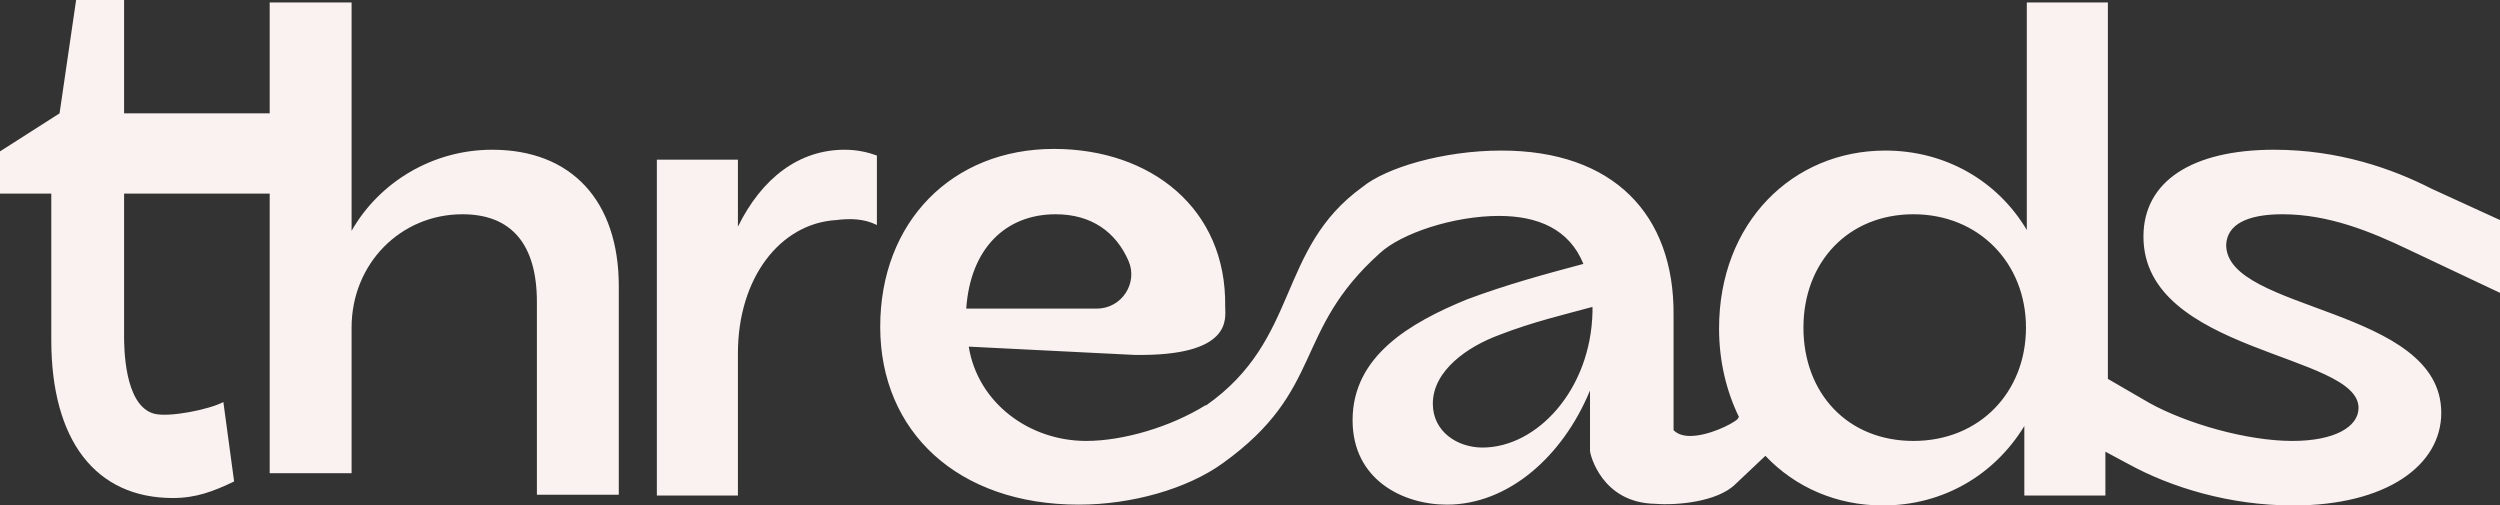
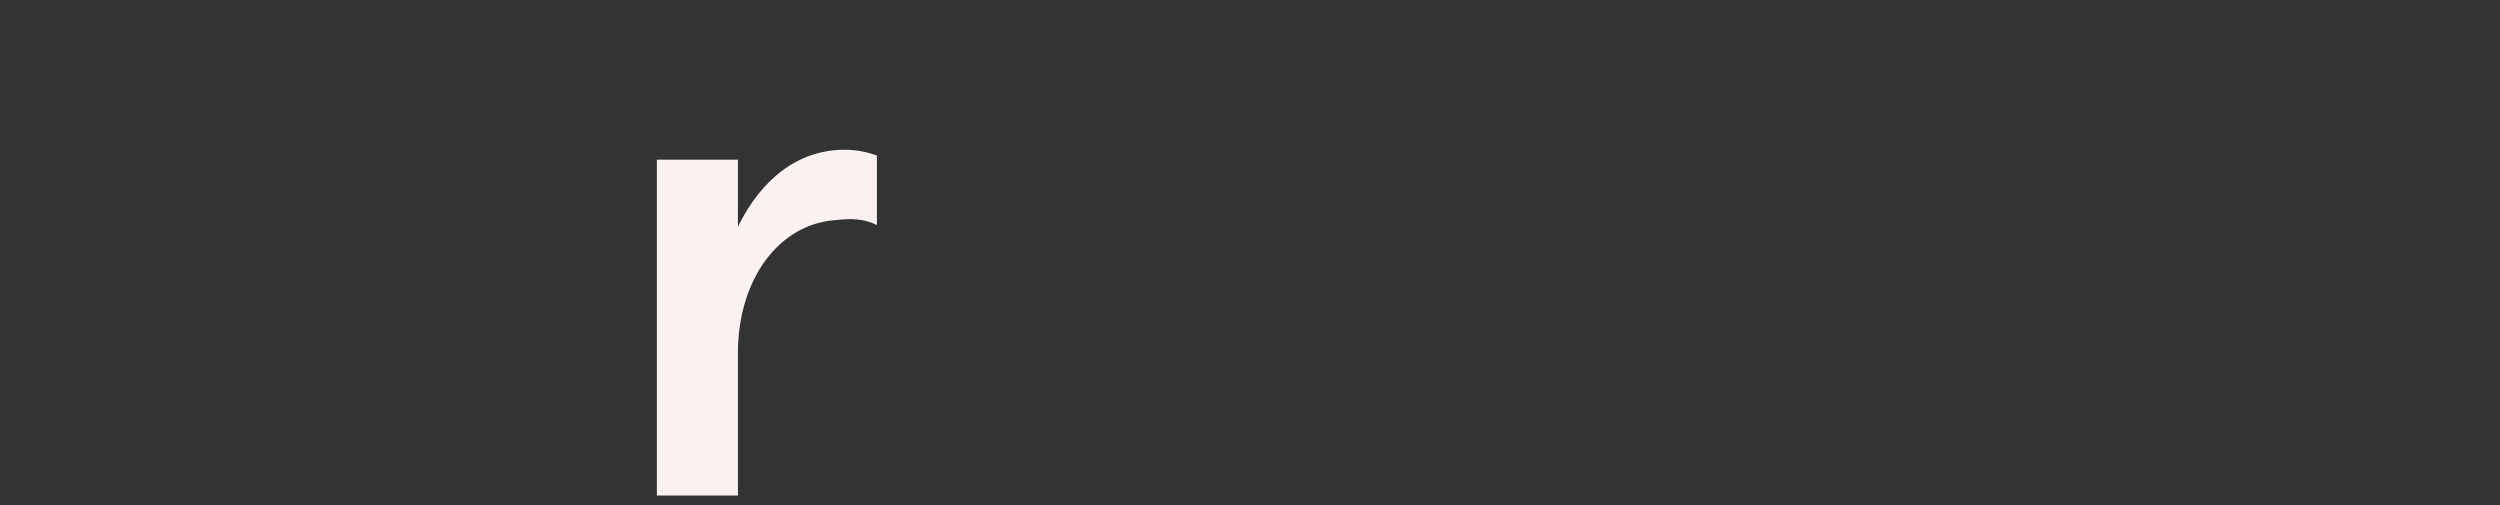
<svg xmlns="http://www.w3.org/2000/svg" version="1.1" id="Ebene_2_00000141428005246813401720000008407974255250319799_" x="0px" y="0px" viewBox="0 0 302.2 61.1" enable-background="new 0 0 302.2 61.1" xml:space="preserve">
  <rect x="0" y="0" width="302.2" height="61.1" fill="#333333" stroke="none" />
  <g id="Ebene_1-2">
    <g>
-       <path fill="#F9F2F0" d="M74.8,34.6v25.2h-9.9V36.5c0-7-3.1-10.6-9-10.6c-7.5,0-13.4,6-13.4,13.7v17.6h-9.9V23.4H15v17.2    c0,1.3,0,8.4,3.6,9.4c1.8,0.5,6.7-0.5,8.4-1.4l1.3,9.6c-2.5,1.2-4.6,2-7.4,2c-9.3,0-14.7-6.9-14.7-19.1V23.4H0v-5.1l7.2-4.6L9.2,0    H15v13.7h17.6V0.3h9.9v27.6c3.3-5.8,9.7-9.8,17-9.8C69.1,18.1,74.8,24.3,74.8,34.6z" />
-       <path fill="#F9F2F0" d="M106,27.2c-1.6-0.8-3.3-0.8-4.9-0.6c-6.8,0.4-11.9,7-11.9,16.1v17.2h-9.8V19.3h9.8v8.1    c2.9-5.9,7.4-9.3,12.9-9.3c1.5,0,2.8,0.3,3.9,0.7L106,27.2L106,27.2z" />
-       <path fill="#F9F2F0" d="M275.9,25.9c5.6,0,10.7,2.1,15.3,4.3l11,5.2v-8.8l-8.3-3.8c-4.7-2.4-11.2-4.7-19-4.7    c-9.9,0-15.8,3.8-15.8,10.5c0,14.1,26,14.1,26,20.7c0,2.3-2.9,4-8,4c-5.5,0-12.8-2.1-17.3-4.6l-5-2.9V0.3H245v27.5    c-3.5-5.9-9.8-9.6-17.1-9.6c-11.2,0-20.1,8.7-20.1,21.5c0,4,0.9,7.6,2.4,10.7l0,0l-0.2,0.3c-0.7,0.6-3.5,2-5.7,2    c-0.8,0-1.5-0.2-2-0.7V38.1c0.1-12.2-7.3-19.9-20.8-19.9c-7.1,0-14,2.1-16.8,4.4c-10.4,7.5-7.5,18.4-18.9,26.4c0,0,0,0-0.1,0    c-4.2,2.6-9.9,4.3-14.4,4.3c-6.9,0-13.1-4.6-14.2-11.4l20,1c12,0.2,11-4.5,11-5.8c0.2-11.9-9-19.1-20.7-19.1    c-12.3,0-21,8.8-21,21.5s9.4,21.5,24,21.5c6.4,0,13.1-1.9,17.4-5c12.4-8.9,8.4-15.9,19-25.4c2.6-2.4,8.9-4.5,14.4-4.5    c4.7,0,8.5,1.6,10.2,5.8c-4.5,1.2-9.3,2.5-14.1,4.3c-6.8,2.8-13.8,6.8-13.8,14.6c0,7.2,6.1,10.2,11.4,10.2c7.4,0,14-5.8,17.3-13.8    v7.3c0,0.4,1.4,6.3,7.9,6.4c2.5,0.2,7.5-0.2,9.7-2.4l3.6-3.4c3.6,3.8,8.6,6,14.2,6c7.3,0,13.5-3.7,17.1-9.6v8.4h9.8v-5.3l2.8,1.5    c5.1,2.8,12.2,5,19.9,5c11.2,0,17.9-4.8,17.9-11.2c0-12.8-26-12.2-26-20.3C269.2,27.1,271.7,25.9,275.9,25.9z M127.6,25.9    c4.4,0,7.3,2.2,8.8,5.6c1.2,2.7-0.8,5.8-3.8,5.8h-15.8C117.3,30,121.6,25.9,127.6,25.9z M192.5,37.3v0.4    c-0.2,9.4-6.7,16.4-13.3,16.4c-3,0-6-1.9-6-5.3c0-4,4.2-6.9,8-8.3c4.1-1.6,8-2.5,11.3-3.4V37.3z M231.3,53.3    c-8,0-13.3-5.8-13.3-13.7s5.4-13.7,13.3-13.7s13.6,5.9,13.6,13.7S239.3,53.3,231.3,53.3z" />
+       <path fill="#F9F2F0" d="M106,27.2c-1.6-0.8-3.3-0.8-4.9-0.6c-6.8,0.4-11.9,7-11.9,16.1v17.2h-9.8V19.3h9.8v8.1    c2.9-5.9,7.4-9.3,12.9-9.3c1.5,0,2.8,0.3,3.9,0.7L106,27.2L106,27.2" />
    </g>
  </g>
</svg>